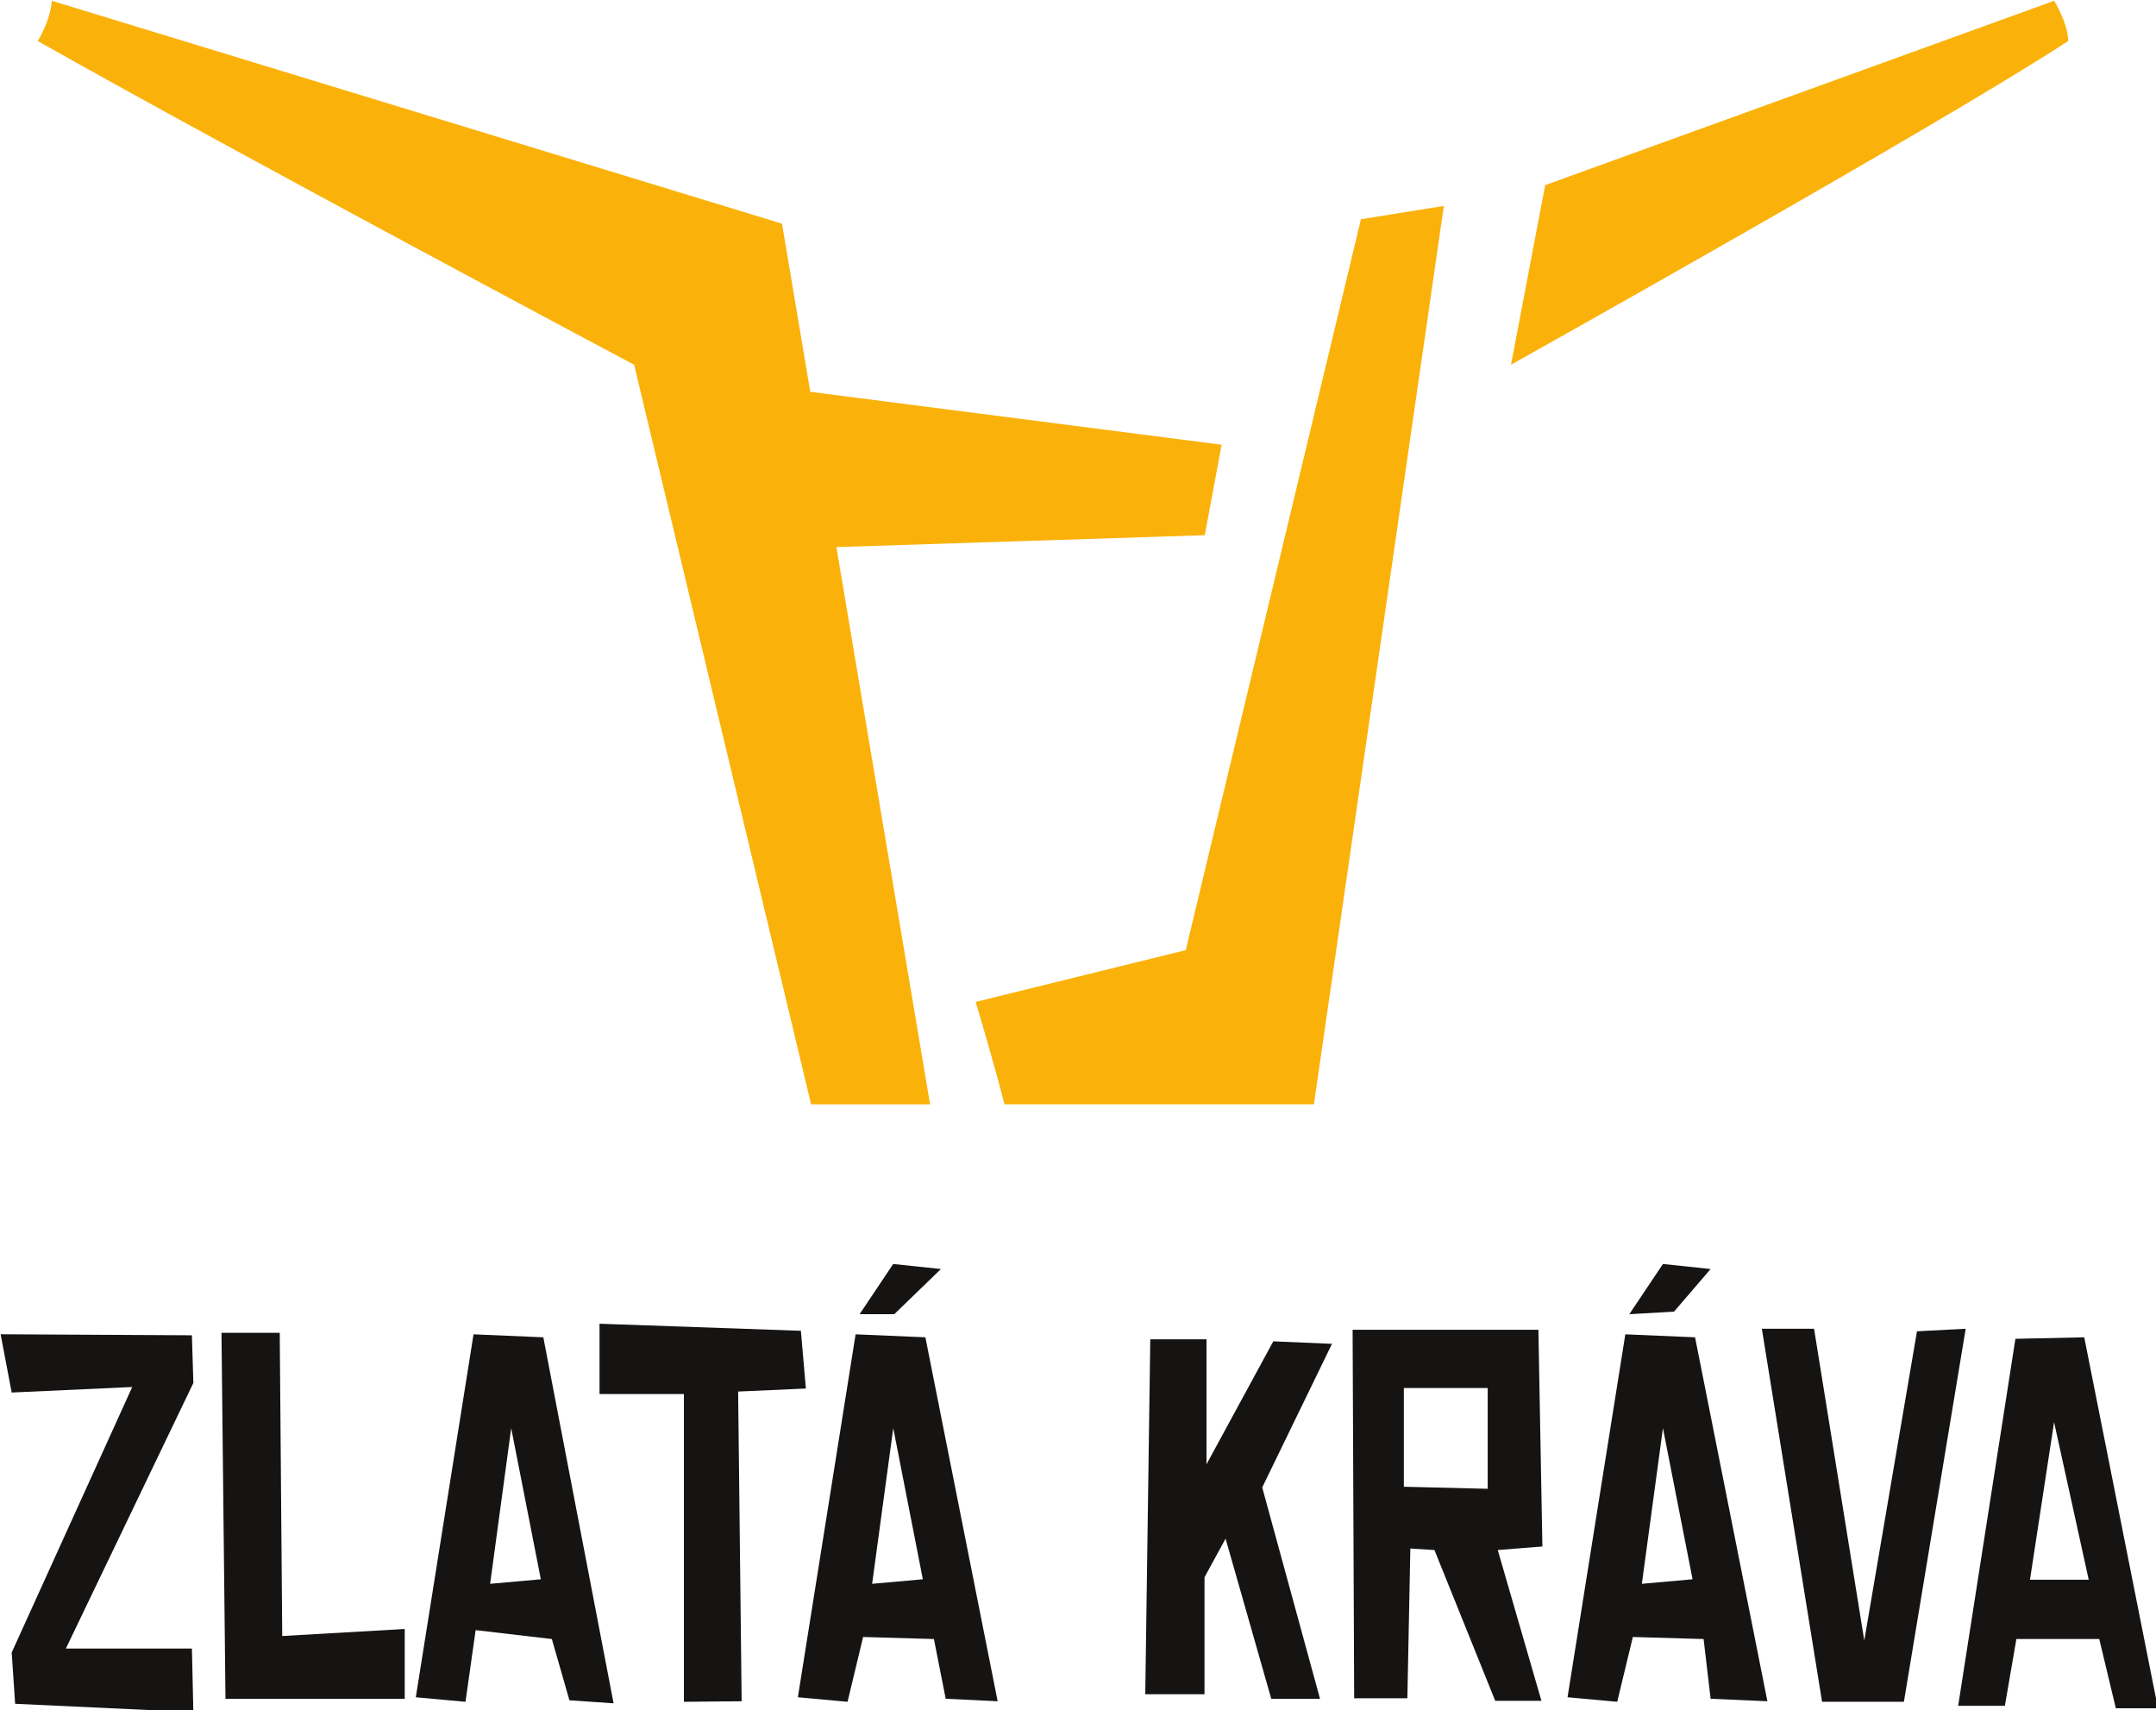
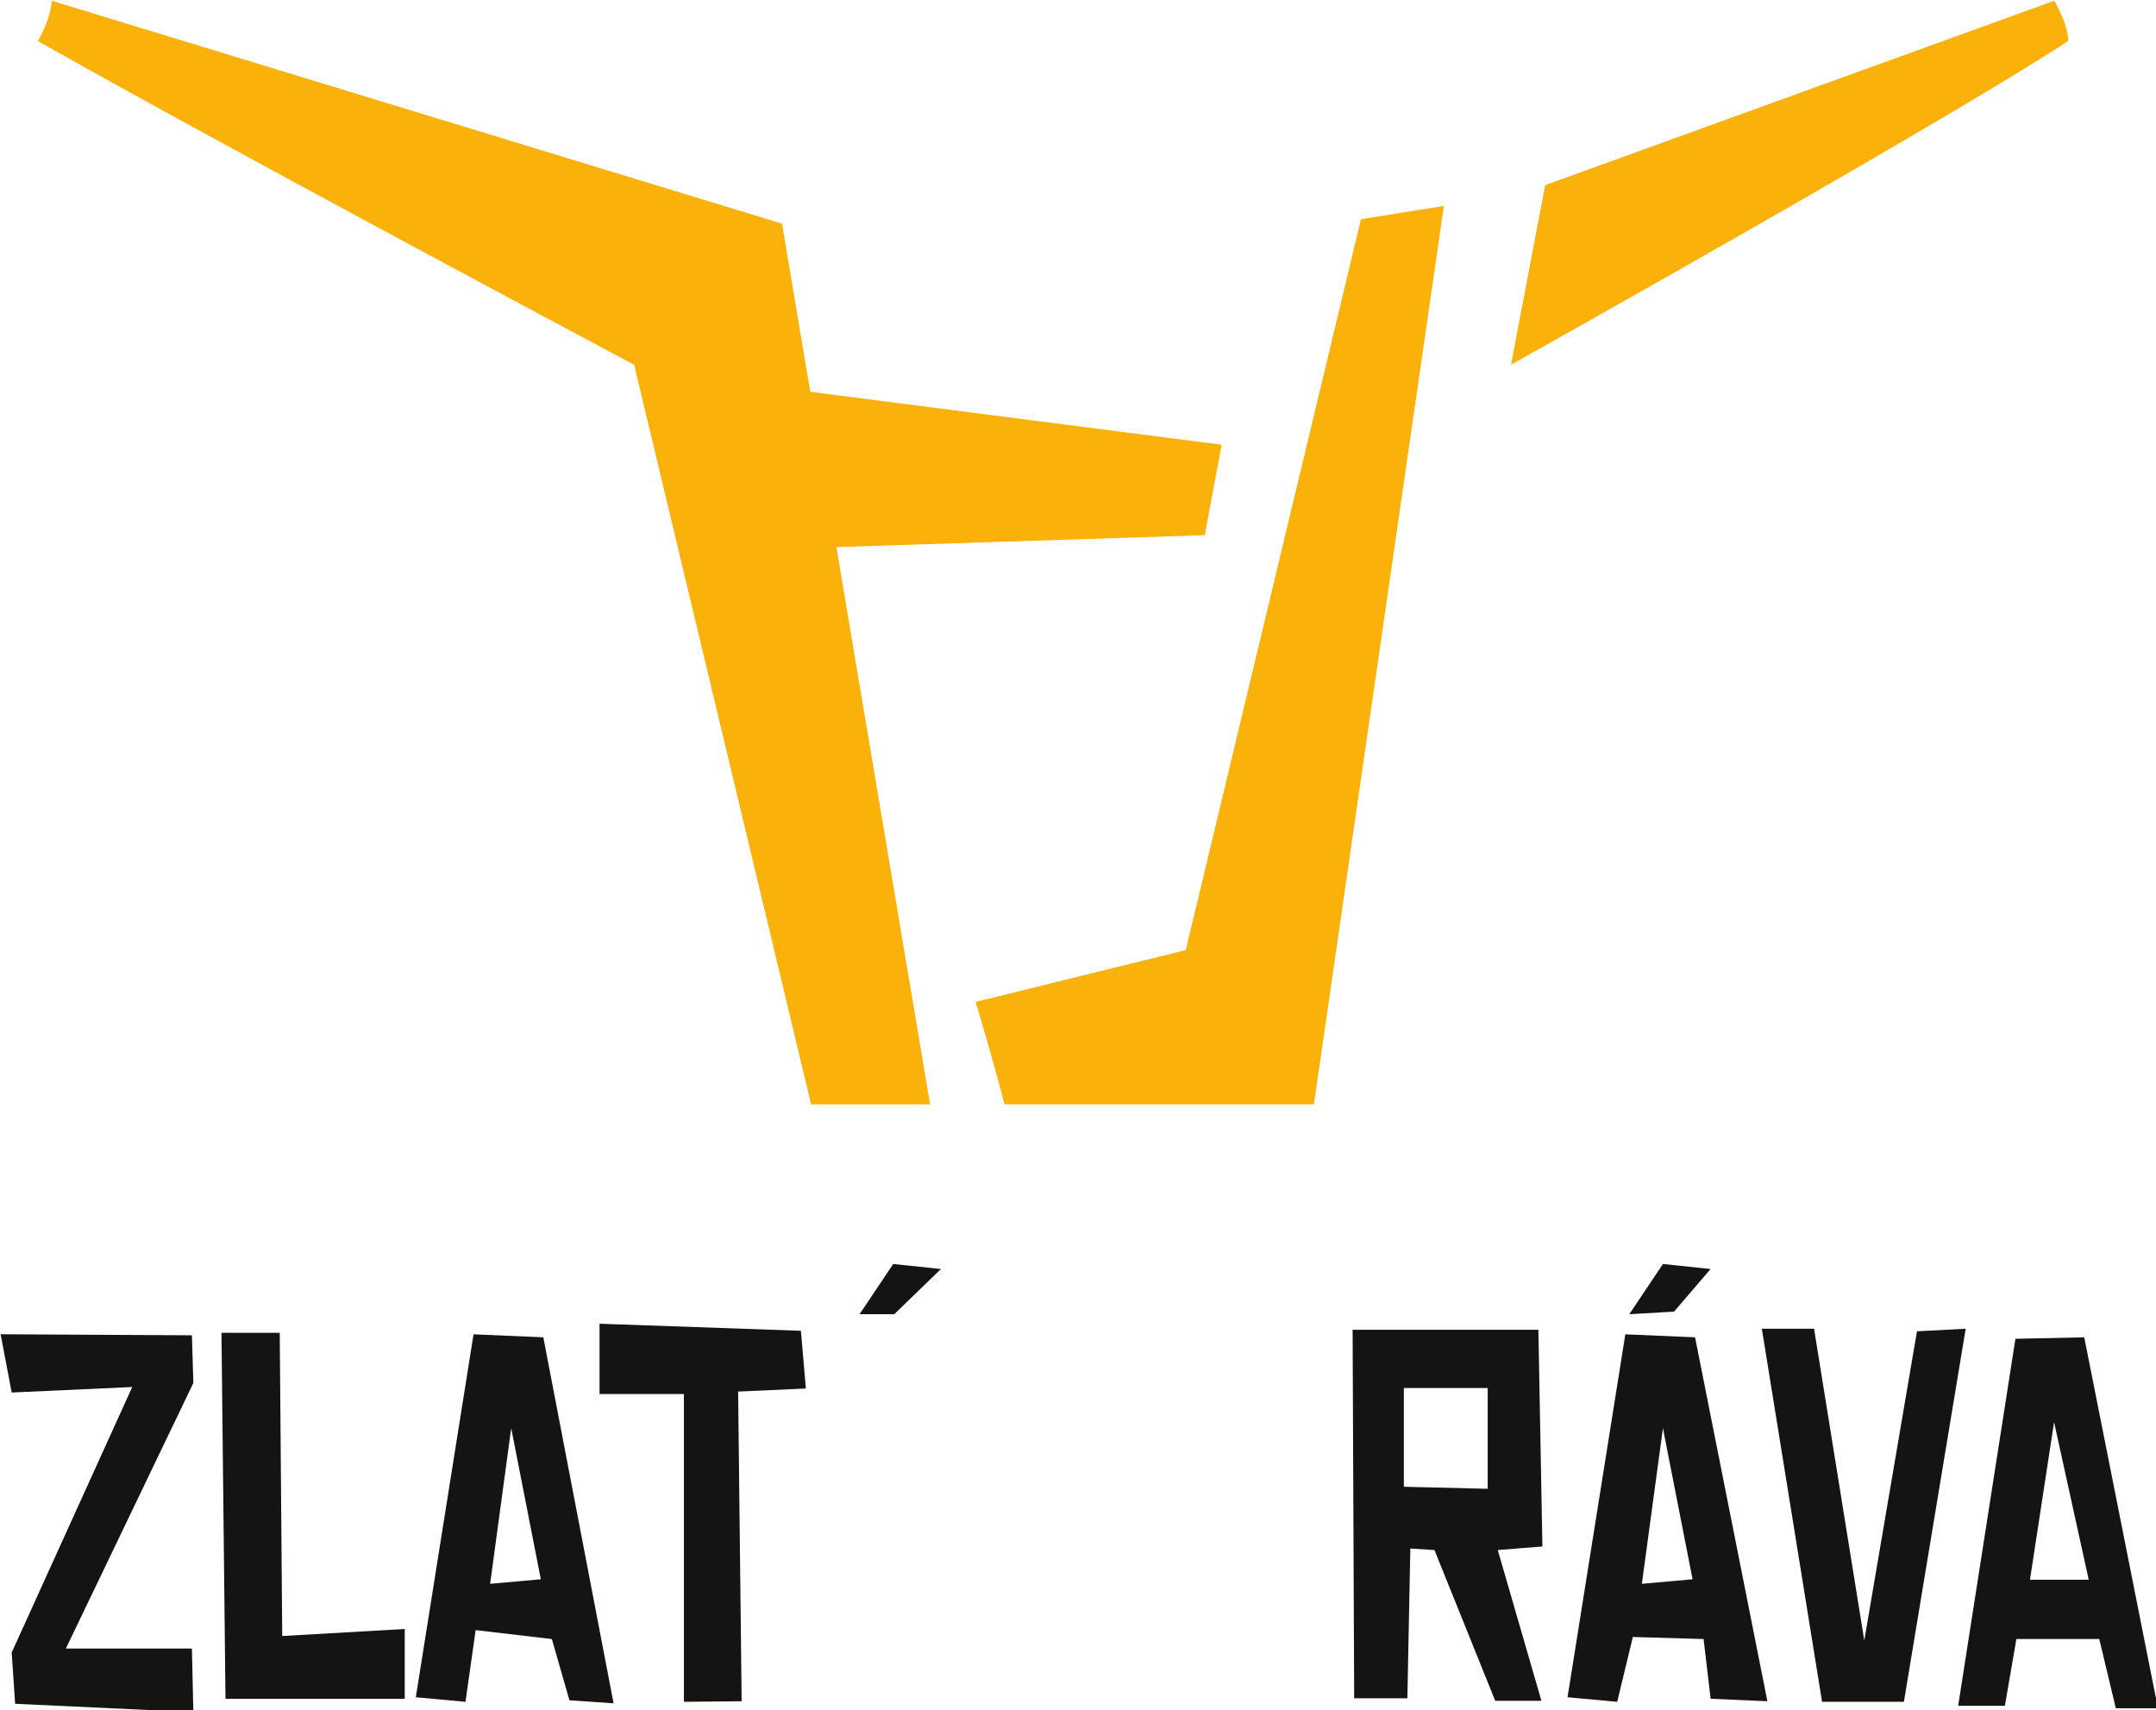
<svg xmlns="http://www.w3.org/2000/svg" width="207.87" height="164.911" viewBox="0 0 54.999 43.633" version="1.1" id="svg5" xml:space="preserve">
  <defs id="defs2" />
  <g id="layer1" transform="translate(-253.041,-103.401)">
    <g id="g2" transform="matrix(0.353,0,0,0.353,227.54,72.217)">
      <path fill-rule="nonzero" fill="#fab20a" fill-opacity="1" d="m 130.855,168.152 h 8.598 l -6.77,-40.273 26.621,-0.859 1.219,-6.539 -29.727,-3.824 -2.043,-12.152 -52.773,-16.109 c 0,0 0,1.172 -1.008,2.91 13.906,7.871 43.094,23.395 43.094,23.395 z m 0,0" id="path1" />
      <path fill-rule="nonzero" fill="#fab20a" fill-opacity="1" d="m 176.582,103.223 -5.992,0.961 -12.66,52.824 -15.184,3.742 c 0,0 1.262,4.176 2.082,7.402 h 22.363 z m 0,0" id="path2" />
      <path fill-rule="nonzero" fill="#fab20a" fill-opacity="1" d="m 220.691,88.395 -36.785,13.324 -2.473,12.98 c 0,0 31.211,-17.457 40.266,-23.395 0,-1.234 -1.008,-2.91 -1.008,-2.91" id="path3" />
      <path fill-rule="nonzero" fill="#161313" fill-opacity="1" d="m 72.285,184.77 13.824,0.074 0.105,3.445 L 77,207.484 h 9.109 l 0.105,4.594 -12.879,-0.602 -0.25,-3.703 8.711,-19.191 -8.711,0.398 z m 0,0" id="path4" />
      <path fill-rule="nonzero" fill="#161313" fill-opacity="1" d="m 88.246,184.664 0.289,26.449 h 12.953 v -5.043 l -8.852,0.508 -0.18,-21.914 z m 0,0" id="path5" />
      <path fill-rule="nonzero" fill="#161313" fill-opacity="1" d="m 107.66,202.805 1.523,-11.25 2.141,10.922 z m 3.844,-17.816 -5.043,-0.215 -4.172,26.23 3.59,0.328 0.734,-5.18 5.508,0.645 1.27,4.426 3.191,0.219 z m 0,0" id="path6" />
      <path fill-rule="nonzero" fill="#161313" fill-opacity="1" d="m 115.566,184.008 v 5.082 h 6.098 v 22.242 l 4.172,-0.039 -0.254,-22.383 4.895,-0.219 -0.359,-4.172 z m 0,0" id="path7" />
-       <path fill-rule="nonzero" fill="#161313" fill-opacity="1" d="m 135.266,202.805 1.527,-11.25 2.137,10.922 z m 3.848,-17.816 -5.043,-0.215 -4.172,26.23 3.59,0.328 1.125,-4.684 5.117,0.148 0.852,4.316 3.754,0.18 z m 0,0" id="path8" />
      <path fill-rule="nonzero" fill="#161313" fill-opacity="1" d="m 136.789,179.691 -2.43,3.629 h 2.504 l 3.375,-3.266 z m 0,0" id="path9" />
-       <path fill-rule="nonzero" fill="#161313" fill-opacity="1" d="m 155.367,185.133 -0.363,25.652 h 4.281 v -8.453 l 1.523,-2.793 3.301,11.574 h 3.523 l -4.176,-15.273 5.043,-10.379 -4.242,-0.18 -4.828,8.887 v -9.035 z m 0,0" id="path10" />
      <path fill-rule="nonzero" fill="#161313" fill-opacity="1" d="m 179.75,195.938 -6.059,-0.148 v -7.137 H 179.75 Z m 3.953,4.168 -0.289,-15.66 h -13.426 l 0.113,26.633 h 3.844 l 0.215,-10.824 1.742,0.109 4.391,10.895 h 3.34 l -3.156,-10.895 z m 0,0" id="path11" />
      <path fill-rule="nonzero" fill="#161313" fill-opacity="1" d="m 190.891,202.805 1.523,-11.25 2.141,10.922 z m 3.844,-17.816 -5.039,-0.215 -4.176,26.23 3.59,0.328 1.129,-4.684 5.113,0.148 0.508,4.316 4.102,0.18 z m 0,0" id="path12" />
      <path fill-rule="nonzero" fill="#161313" fill-opacity="1" d="m 189.984,183.32 2.43,-3.629 3.445,0.363 -2.645,3.082 z m 0,0" id="path13" />
      <path fill-rule="nonzero" fill="#161313" fill-opacity="1" d="m 199.562,184.371 4.352,26.961 h 5.914 l 4.465,-26.961 -3.52,0.184 -3.809,22.348 -3.629,-22.531 z m 0,0" id="path14" />
      <path fill-rule="nonzero" fill="#161313" fill-opacity="1" d="m 218.938,202.512 1.742,-11.391 2.504,11.391 z m 3.922,-17.523 -4.973,0.109 -4.137,26.523 h 3.375 l 0.832,-4.828 h 5.988 l 1.199,5.008 h 3.043 z m 0,0" id="path15" />
    </g>
  </g>
</svg>